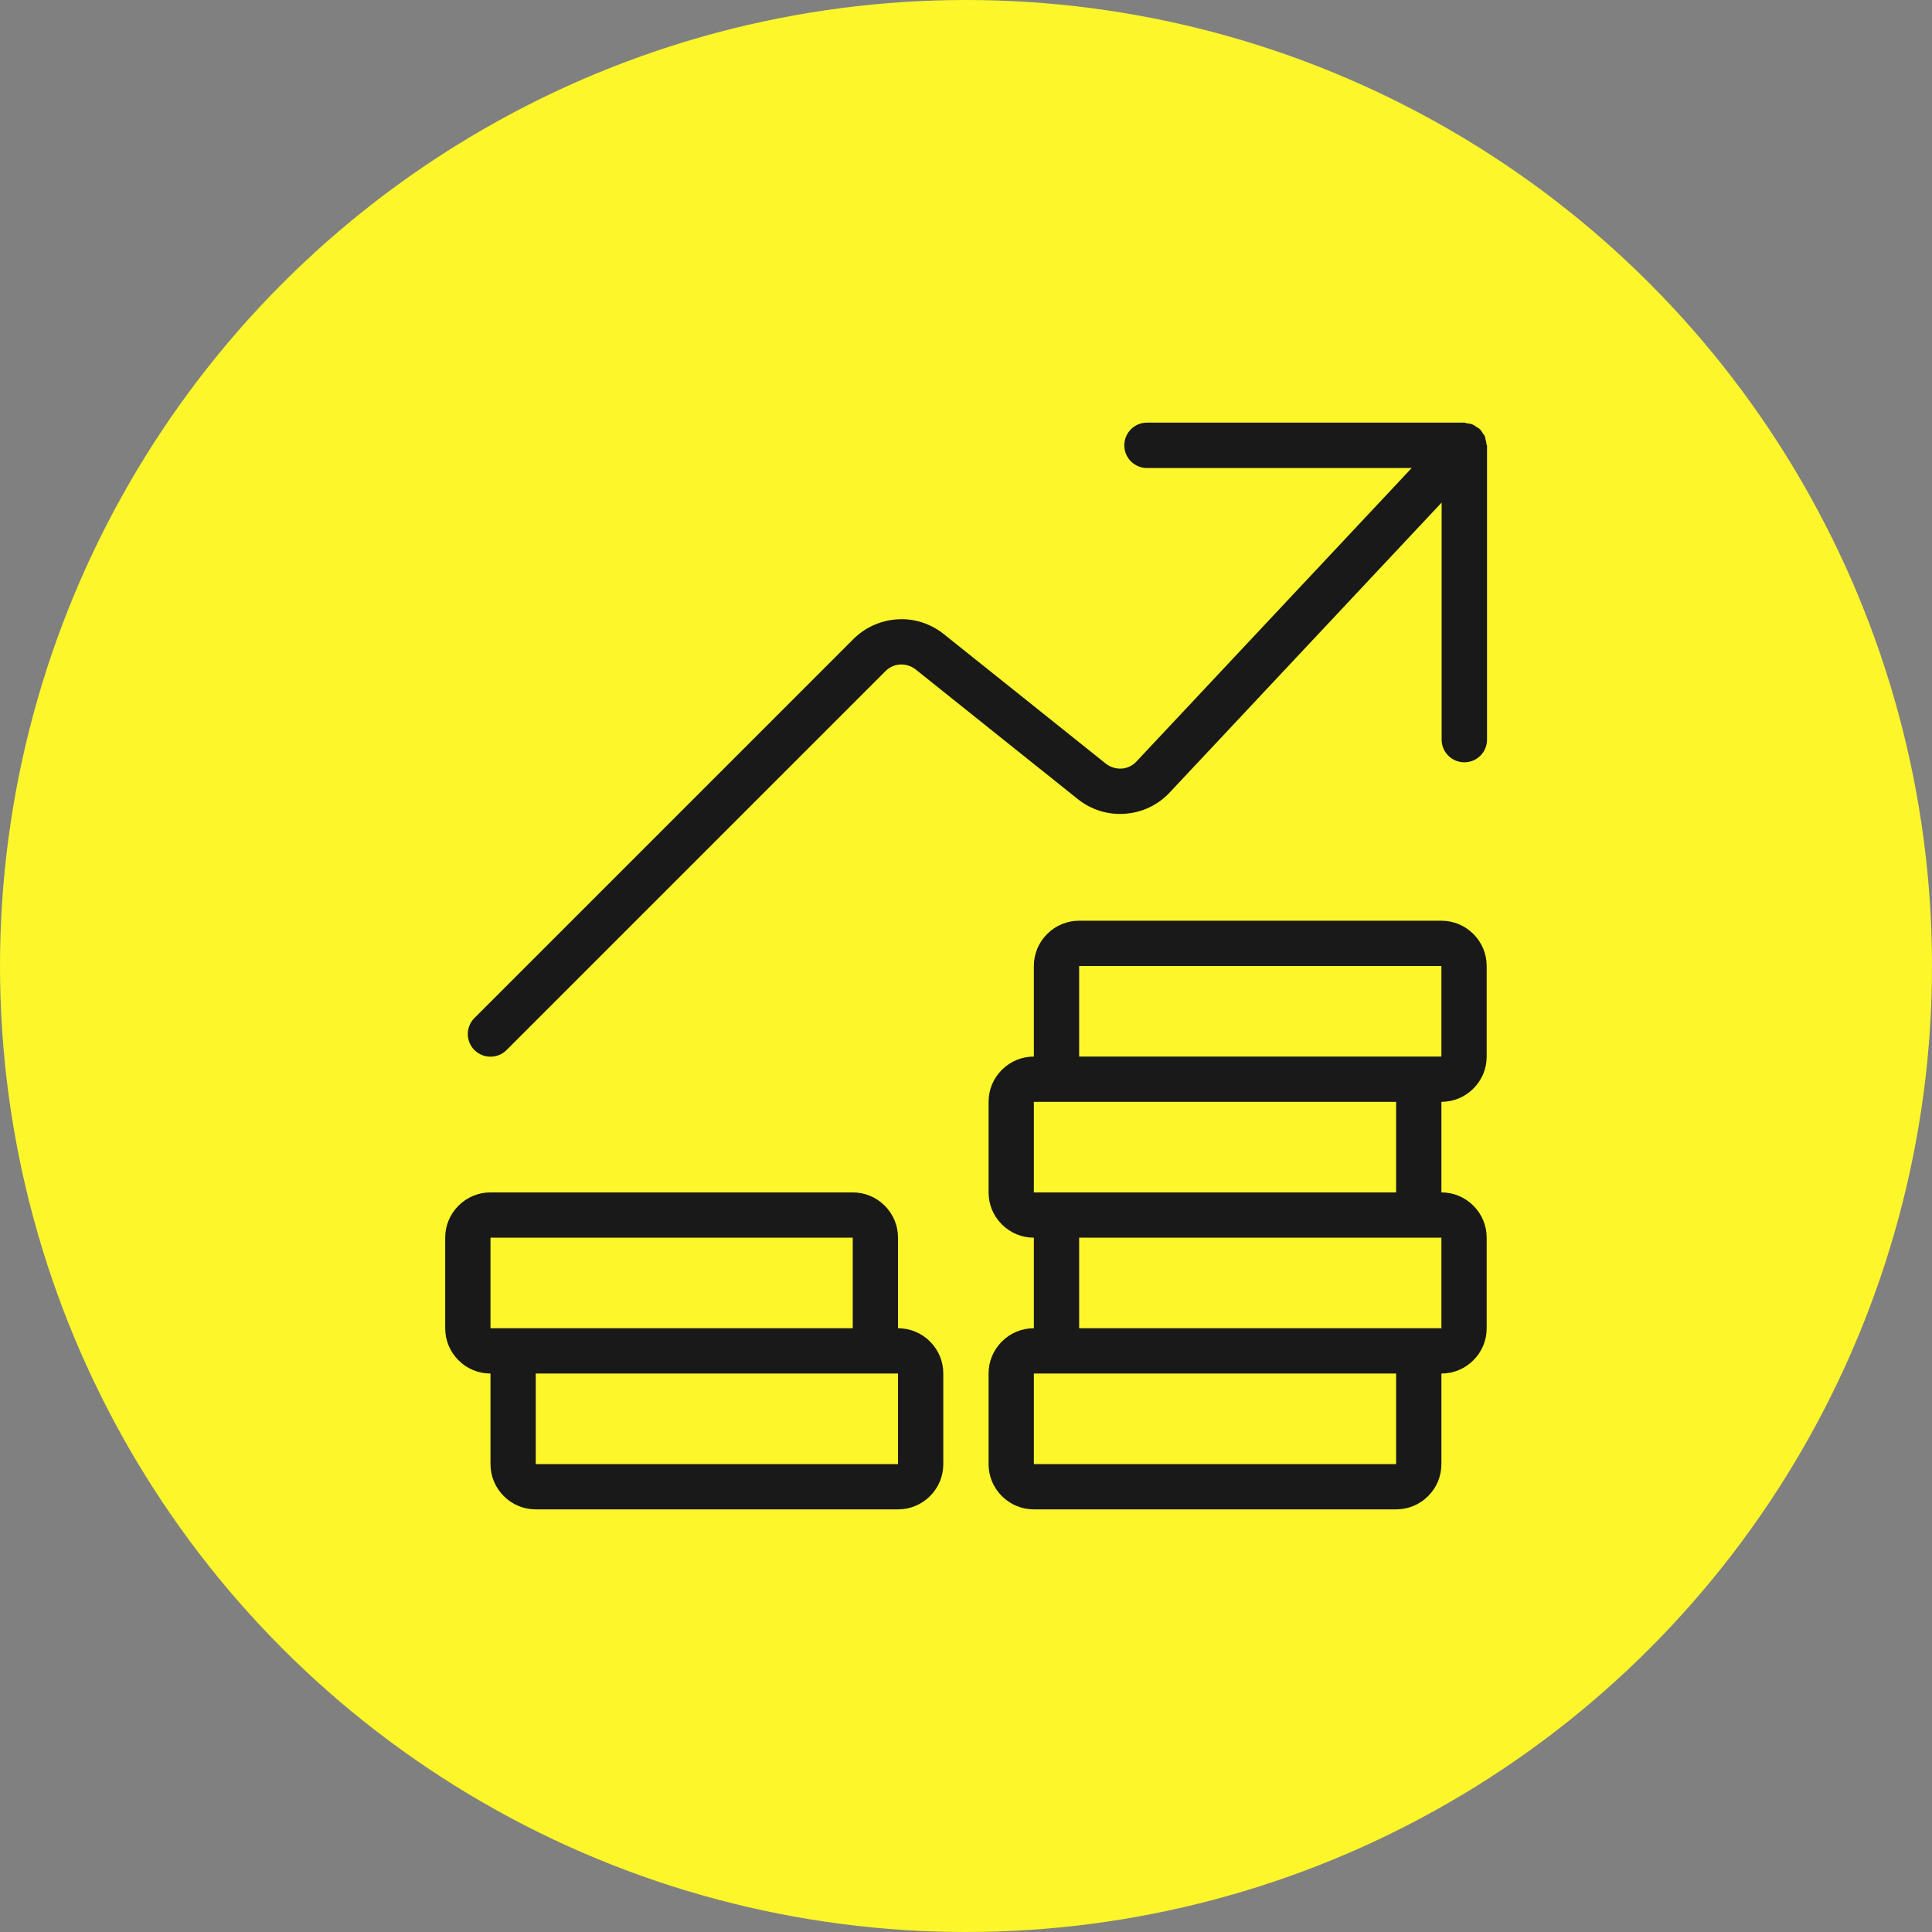
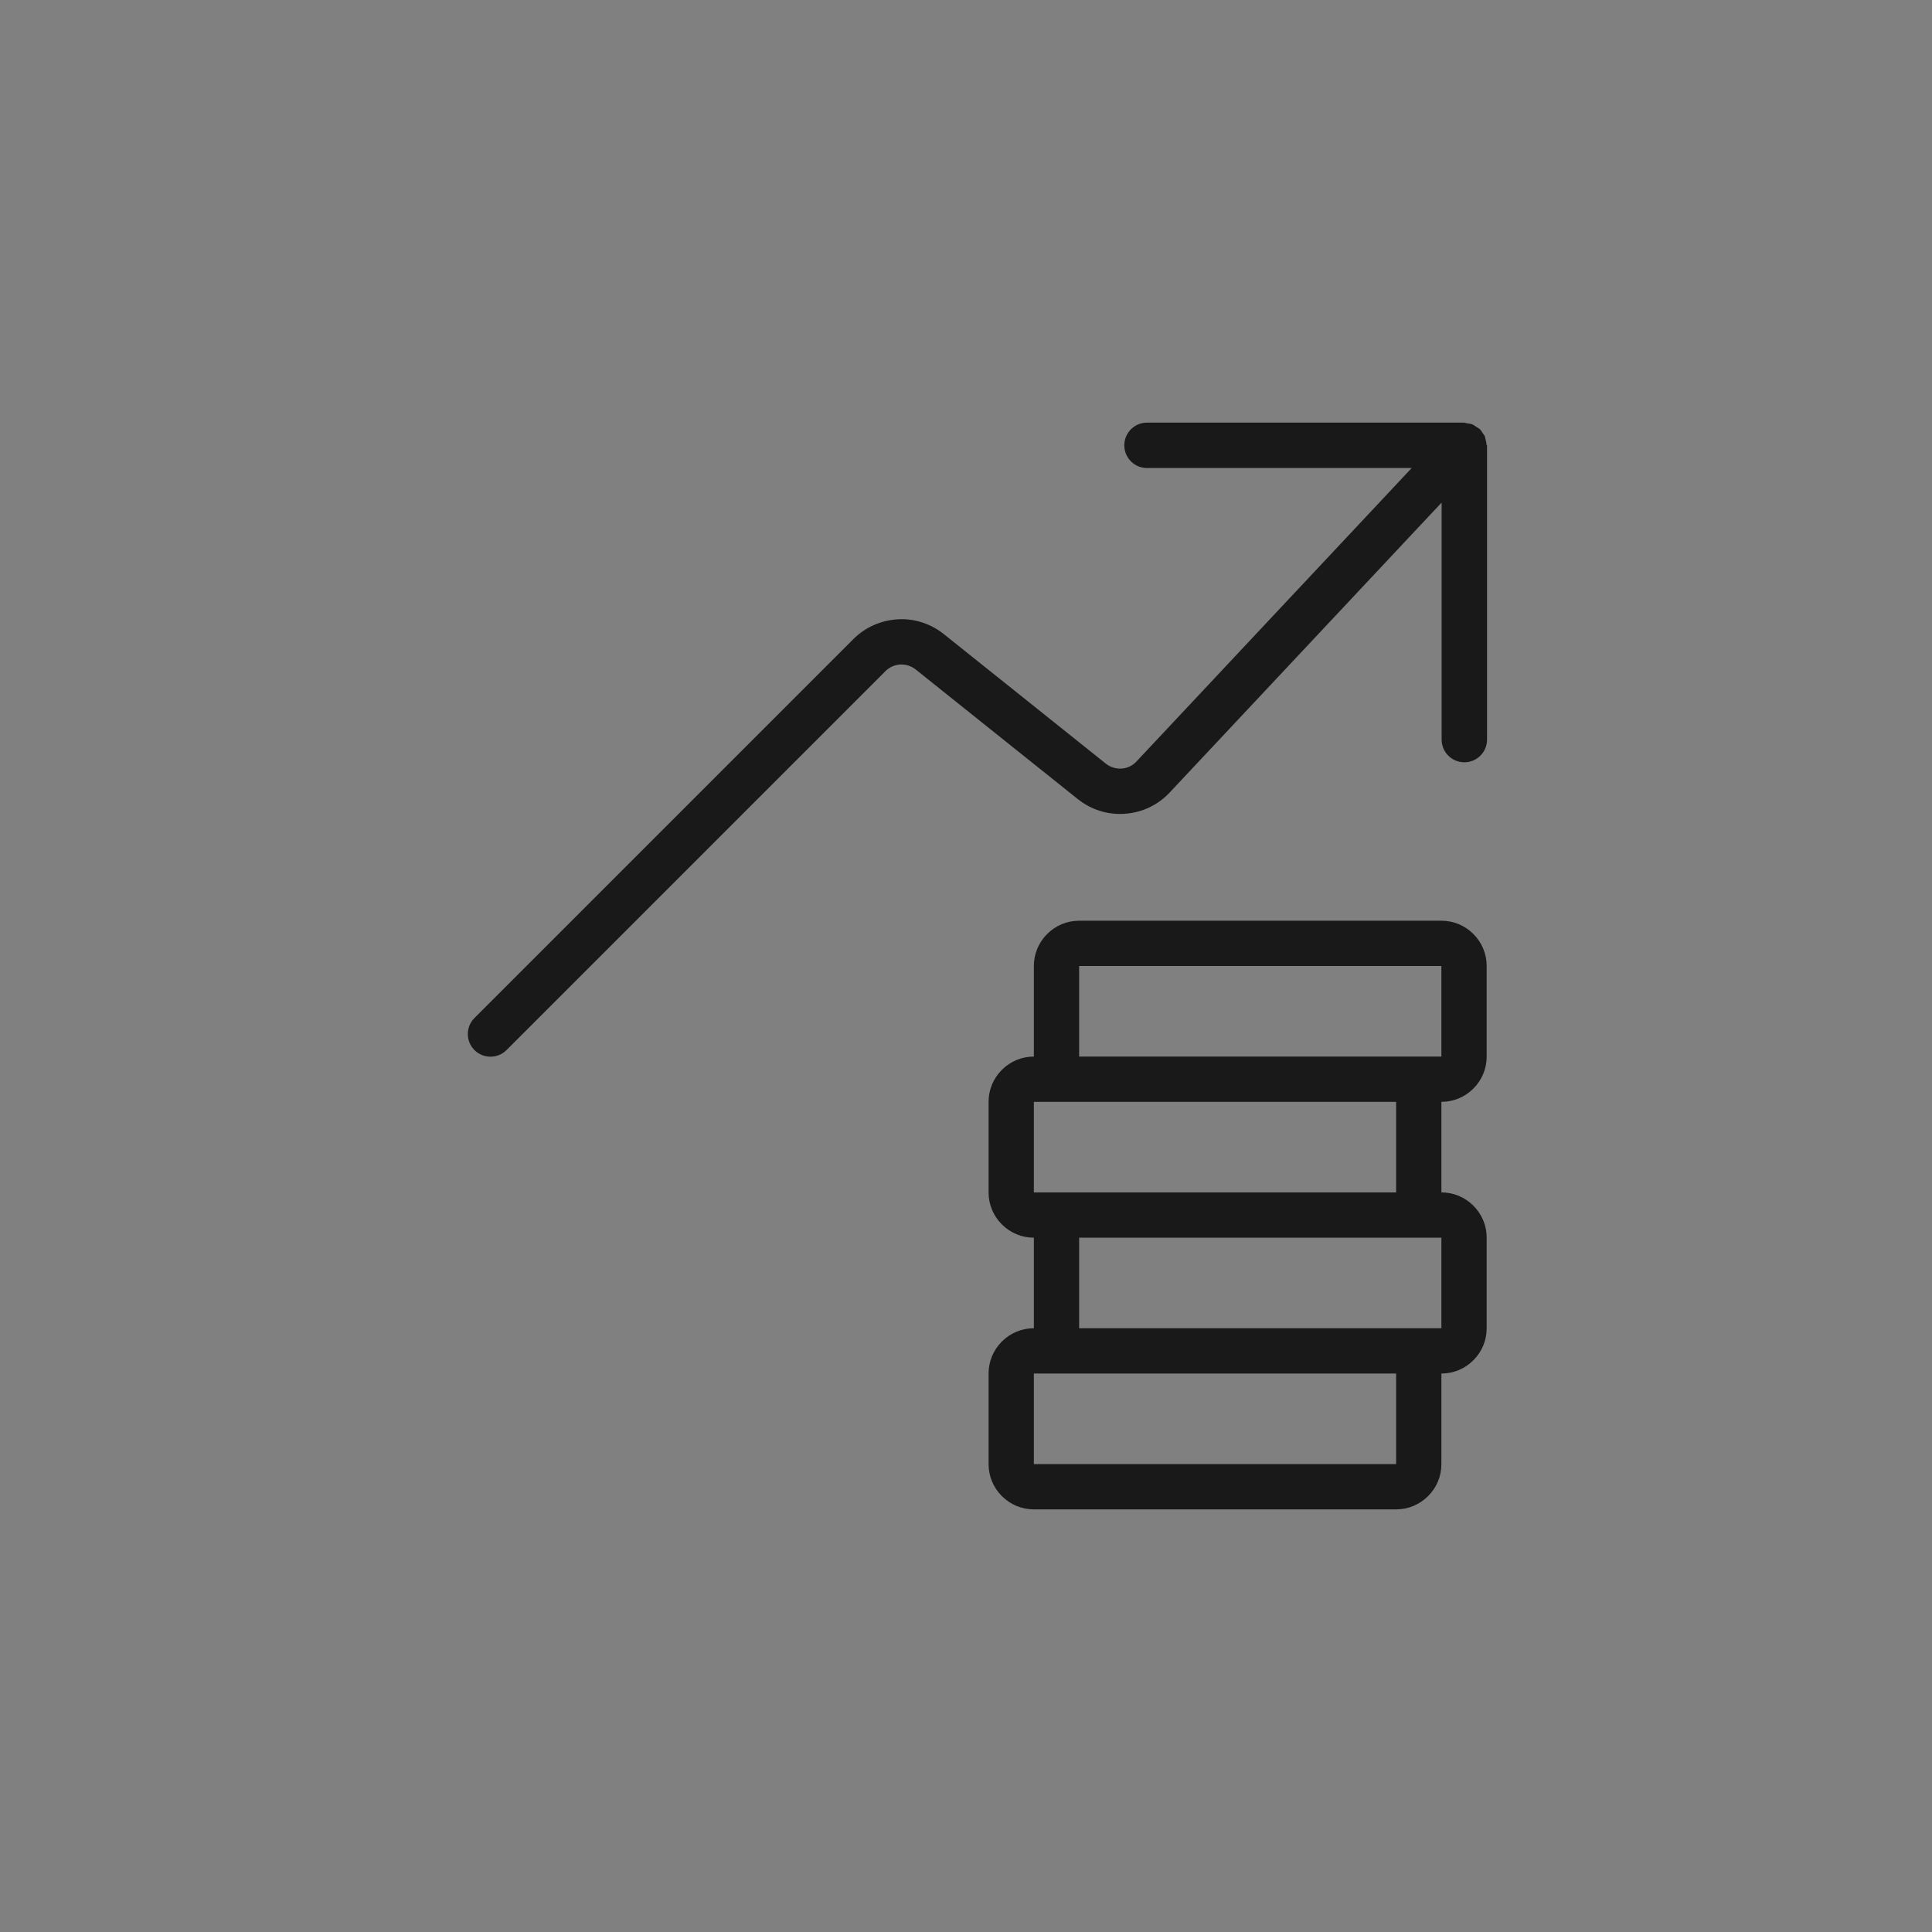
<svg xmlns="http://www.w3.org/2000/svg" xmlns:ns1="http://sodipodi.sourceforge.net/DTD/sodipodi-0.dtd" xmlns:ns2="http://www.inkscape.org/namespaces/inkscape" version="1.1" id="Layer_1" x="0px" y="0px" viewBox="0 0 160 160" xml:space="preserve" ns1:docname="estimatty_convert_more_traffic.svg" width="160" height="160" ns2:version="1.2.2 (b0a8486541, 2022-12-01)">
  <rect x="0" y="0" width="160" height="160" fill="#808080" stroke="none" />
  <defs id="defs586" />
  <ns1:namedview id="namedview584" pagecolor="#ffffff" bordercolor="#000000" borderopacity="0.25" ns2:showpageshadow="2" ns2:pageopacity="0.0" ns2:pagecheckerboard="0" ns2:deskcolor="#d1d1d1" showgrid="false" ns2:zoom="0.93265007" ns2:cx="79.879906" ns2:cy="79.879906" ns2:window-width="1910" ns2:window-height="986" ns2:window-x="10" ns2:window-y="48" ns2:window-maximized="1" ns2:current-layer="Layer_1" />
  <style type="text/css" id="style571">
	.st0{fill:#FCF62B;}
	.st1{fill:#191919;}
</style>
-   <circle class="st0" cx="80" cy="80" r="80" id="circle573" />
  <g id="g581" transform="translate(-603.22,-303.99)">
    <path class="st1" d="m 726.33,340.83 c 0,-0.16 -0.05,-0.31 -0.09,-0.47 -0.02,-0.08 -0.02,-0.17 -0.06,-0.25 -0.03,-0.08 -0.1,-0.15 -0.15,-0.22 -0.08,-0.13 -0.16,-0.27 -0.27,-0.37 -0.01,-0.01 -0.01,-0.02 -0.02,-0.02 -0.07,-0.06 -0.15,-0.09 -0.23,-0.14 -0.12,-0.08 -0.23,-0.17 -0.37,-0.23 -0.13,-0.05 -0.27,-0.06 -0.41,-0.08 -0.09,-0.01 -0.18,-0.06 -0.27,-0.06 h -26.25 c -1.04,0 -1.88,0.84 -1.88,1.88 0,1.04 0.84,1.88 1.88,1.88 h 21.92 l -22.79,24.3 c -0.32,0.35 -0.76,0.56 -1.23,0.59 -0.46,0.03 -0.93,-0.11 -1.3,-0.4 l -13.42,-10.73 c -1.08,-0.87 -2.46,-1.32 -3.83,-1.23 -1.39,0.08 -2.69,0.66 -3.67,1.64 l -31.38,31.38 c -0.73,0.73 -0.73,1.92 0,2.65 0.37,0.37 0.85,0.55 1.33,0.55 0.48,0 0.96,-0.18 1.33,-0.55 l 31.38,-31.38 c 0.33,-0.33 0.76,-0.52 1.22,-0.55 0.45,-0.02 0.91,0.12 1.28,0.41 l 13.43,10.74 c 1.11,0.88 2.48,1.32 3.92,1.21 1.42,-0.1 2.73,-0.73 3.7,-1.77 l 22.51,-24 v 19.63 c 0,1.04 0.84,1.88 1.88,1.88 1.04,0 1.88,-0.84 1.88,-1.88 v -24.38 c -0.03,-0.01 -0.04,-0.02 -0.04,-0.03 z" id="path575" />
    <path class="st1" d="m 722.59,380.24 h -30 c -1,0 -1.94,0.39 -2.65,1.1 -0.71,0.71 -1.1,1.65 -1.1,2.65 v 7.5 c -1,0 -1.94,0.39 -2.65,1.1 -0.71,0.71 -1.1,1.65 -1.1,2.65 v 7.5 c 0,1 0.39,1.94 1.1,2.65 0.71,0.71 1.65,1.1 2.65,1.1 v 7.5 c -1,0 -1.94,0.39 -2.65,1.1 -0.71,0.71 -1.1,1.65 -1.1,2.65 v 7.5 c 0,1 0.39,1.94 1.1,2.65 0.71,0.71 1.65,1.1 2.65,1.1 h 30 c 1,0 1.94,-0.39 2.65,-1.1 0.71,-0.71 1.1,-1.65 1.1,-2.65 v -7.5 c 1,0 1.94,-0.39 2.65,-1.1 0.71,-0.71 1.1,-1.65 1.1,-2.65 v -7.5 c 0,-1 -0.39,-1.94 -1.1,-2.65 -0.71,-0.71 -1.65,-1.1 -2.65,-1.1 v -7.5 c 1,0 1.94,-0.39 2.65,-1.1 0.71,-0.71 1.1,-1.65 1.1,-2.65 v -7.5 c 0,-1 -0.39,-1.94 -1.1,-2.65 -0.71,-0.71 -1.65,-1.1 -2.65,-1.1 z m -3.75,45 h -30 v -7.5 h 3.75 26.25 z m 3.75,-11.25 h -3.75 -26.25 v -7.5 h 26.25 3.75 z m -3.75,-11.25 h -26.25 -3.75 v -7.5 h 3.75 26.25 z m 3.75,-11.25 h -3.75 -26.25 v -7.5 h 30 z" id="path577" />
-     <path class="st1" d="m 677.59,413.99 v -7.5 c 0,-1 -0.39,-1.94 -1.1,-2.65 -0.71,-0.71 -1.65,-1.1 -2.65,-1.1 h -30 c -1,0 -1.94,0.39 -2.65,1.1 -0.71,0.71 -1.1,1.65 -1.1,2.65 v 7.5 c 0,1 0.39,1.94 1.1,2.65 0.71,0.71 1.65,1.1 2.65,1.1 v 7.5 c 0,1 0.39,1.94 1.1,2.65 0.71,0.71 1.65,1.1 2.65,1.1 h 30 c 1,0 1.94,-0.39 2.65,-1.1 0.71,-0.71 1.1,-1.65 1.1,-2.65 v -7.5 c 0,-1 -0.39,-1.94 -1.1,-2.65 -0.71,-0.71 -1.65,-1.1 -2.65,-1.1 z m -33.75,-7.5 h 30 v 7.5 h -26.25 -3.75 z m 33.75,18.75 h -30 v -7.5 h 26.25 3.75 z" id="path579" />
  </g>
</svg>